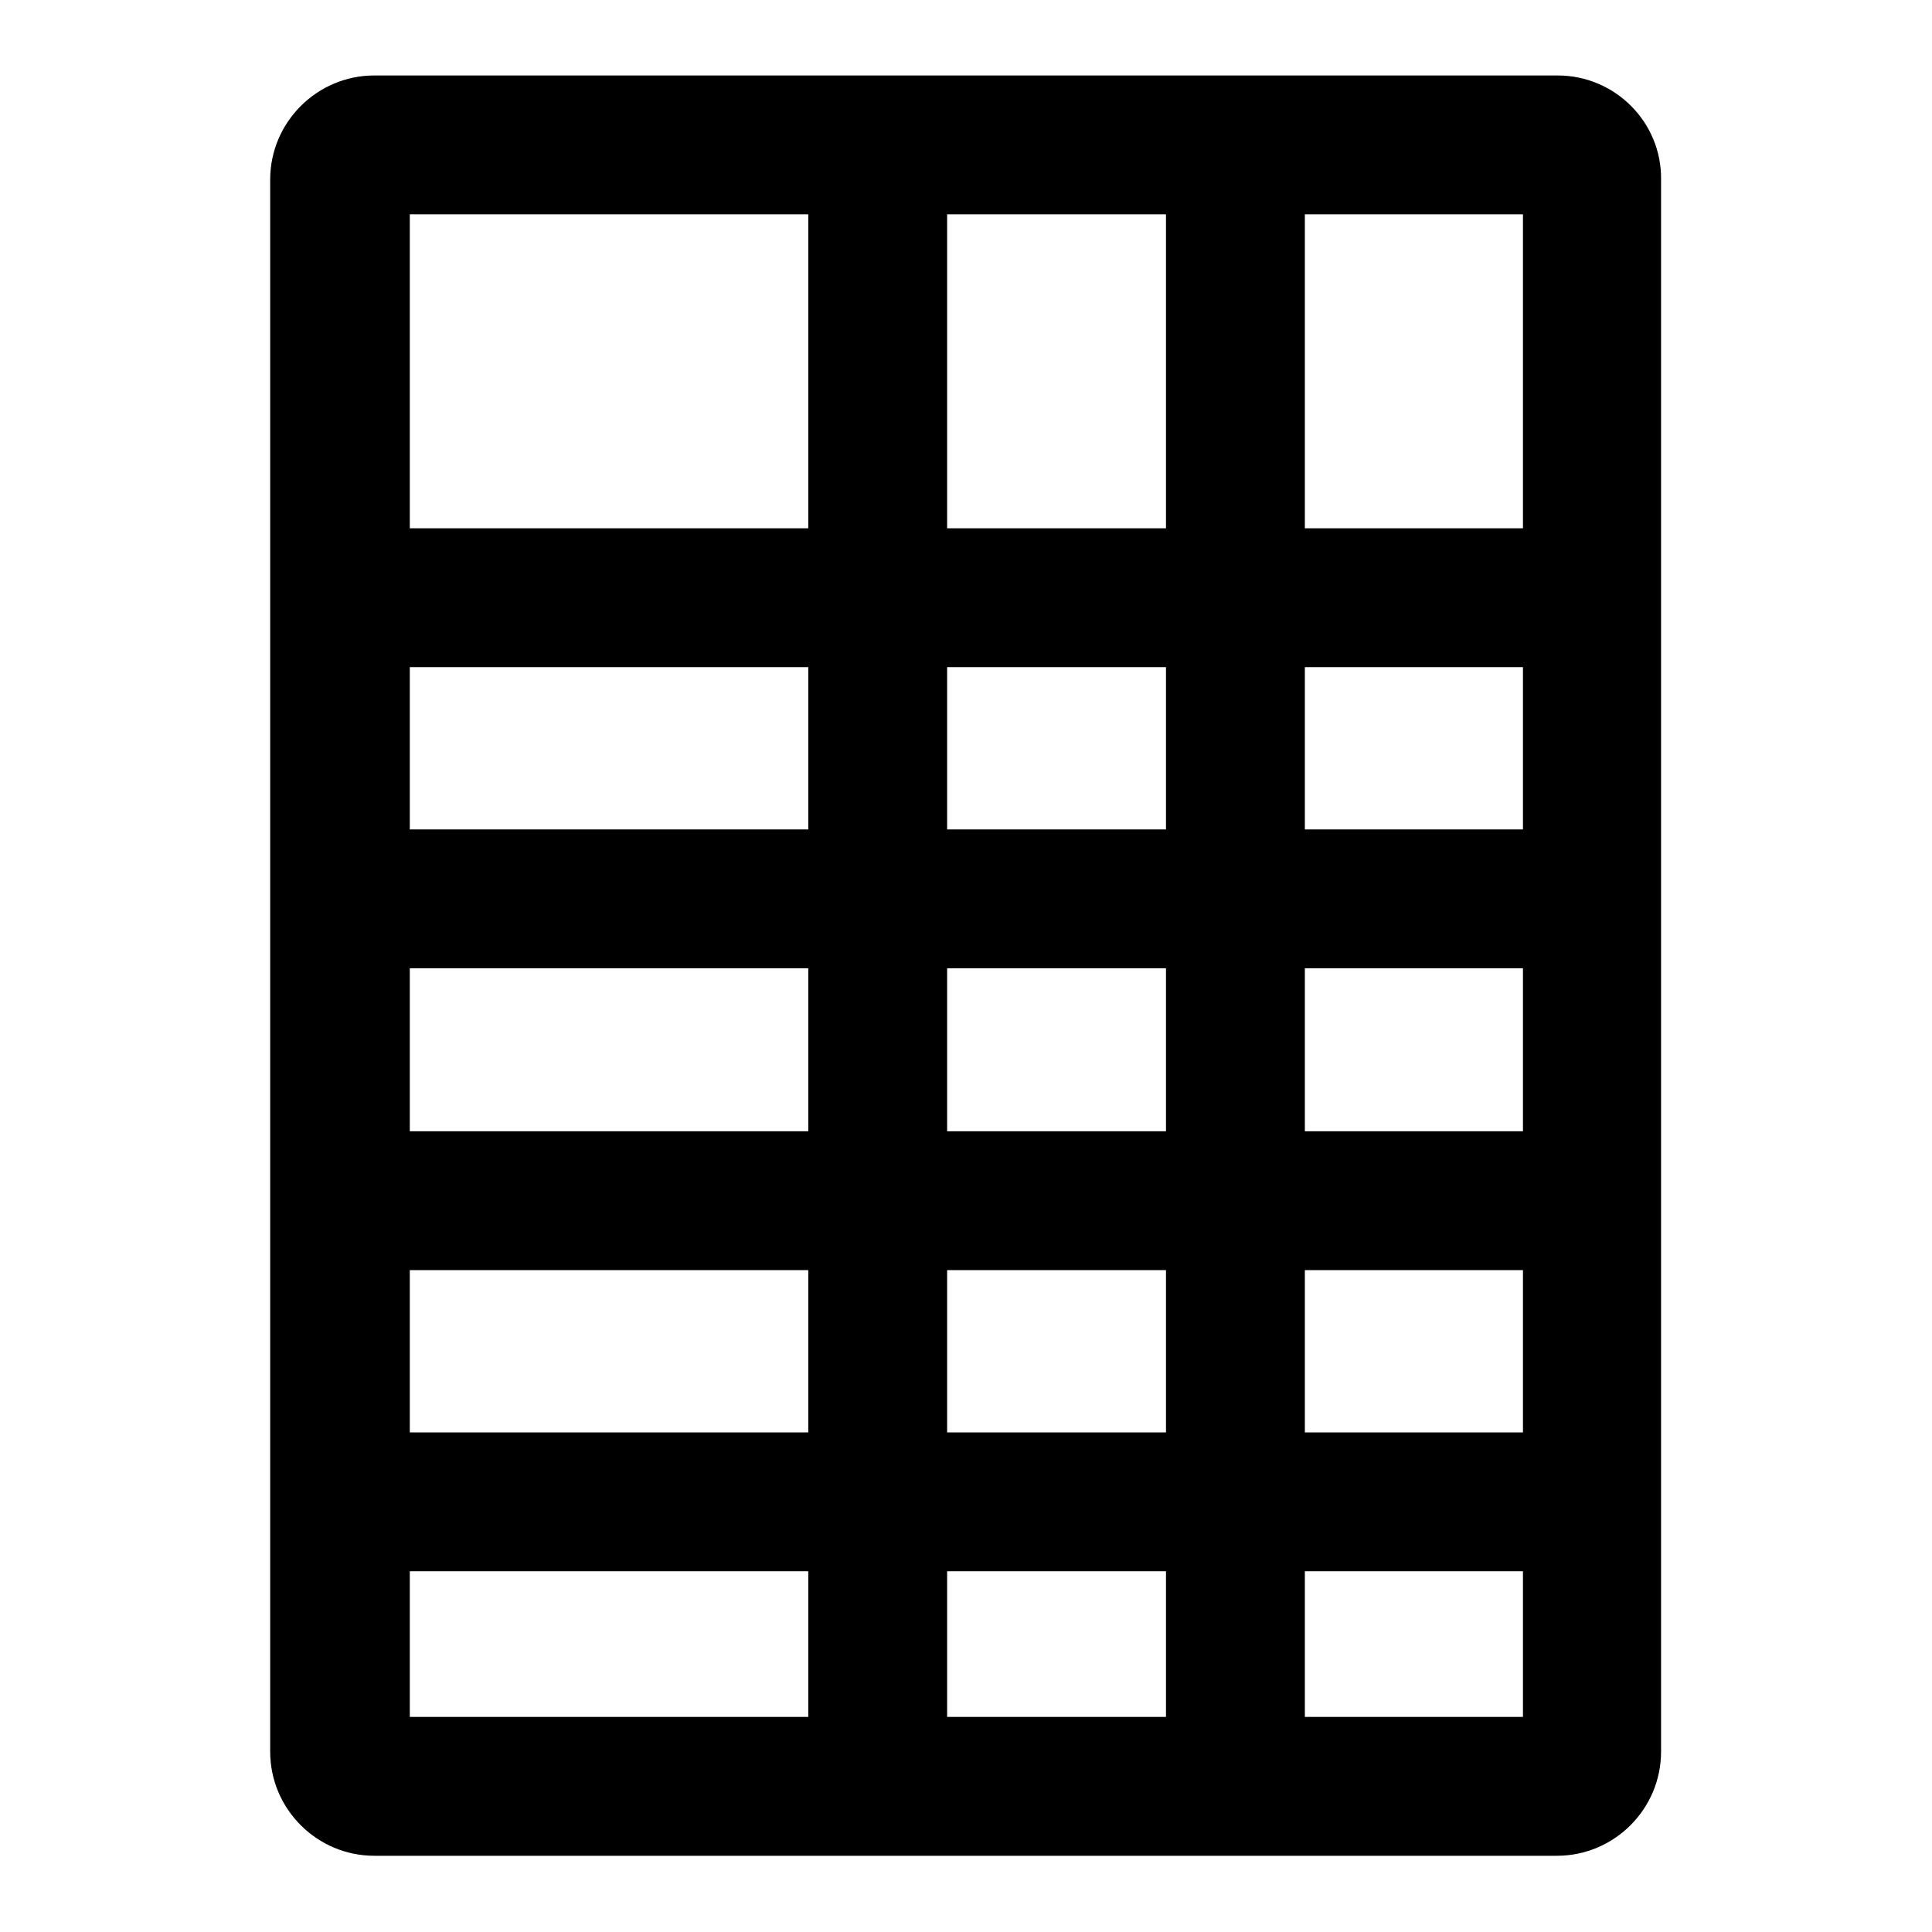
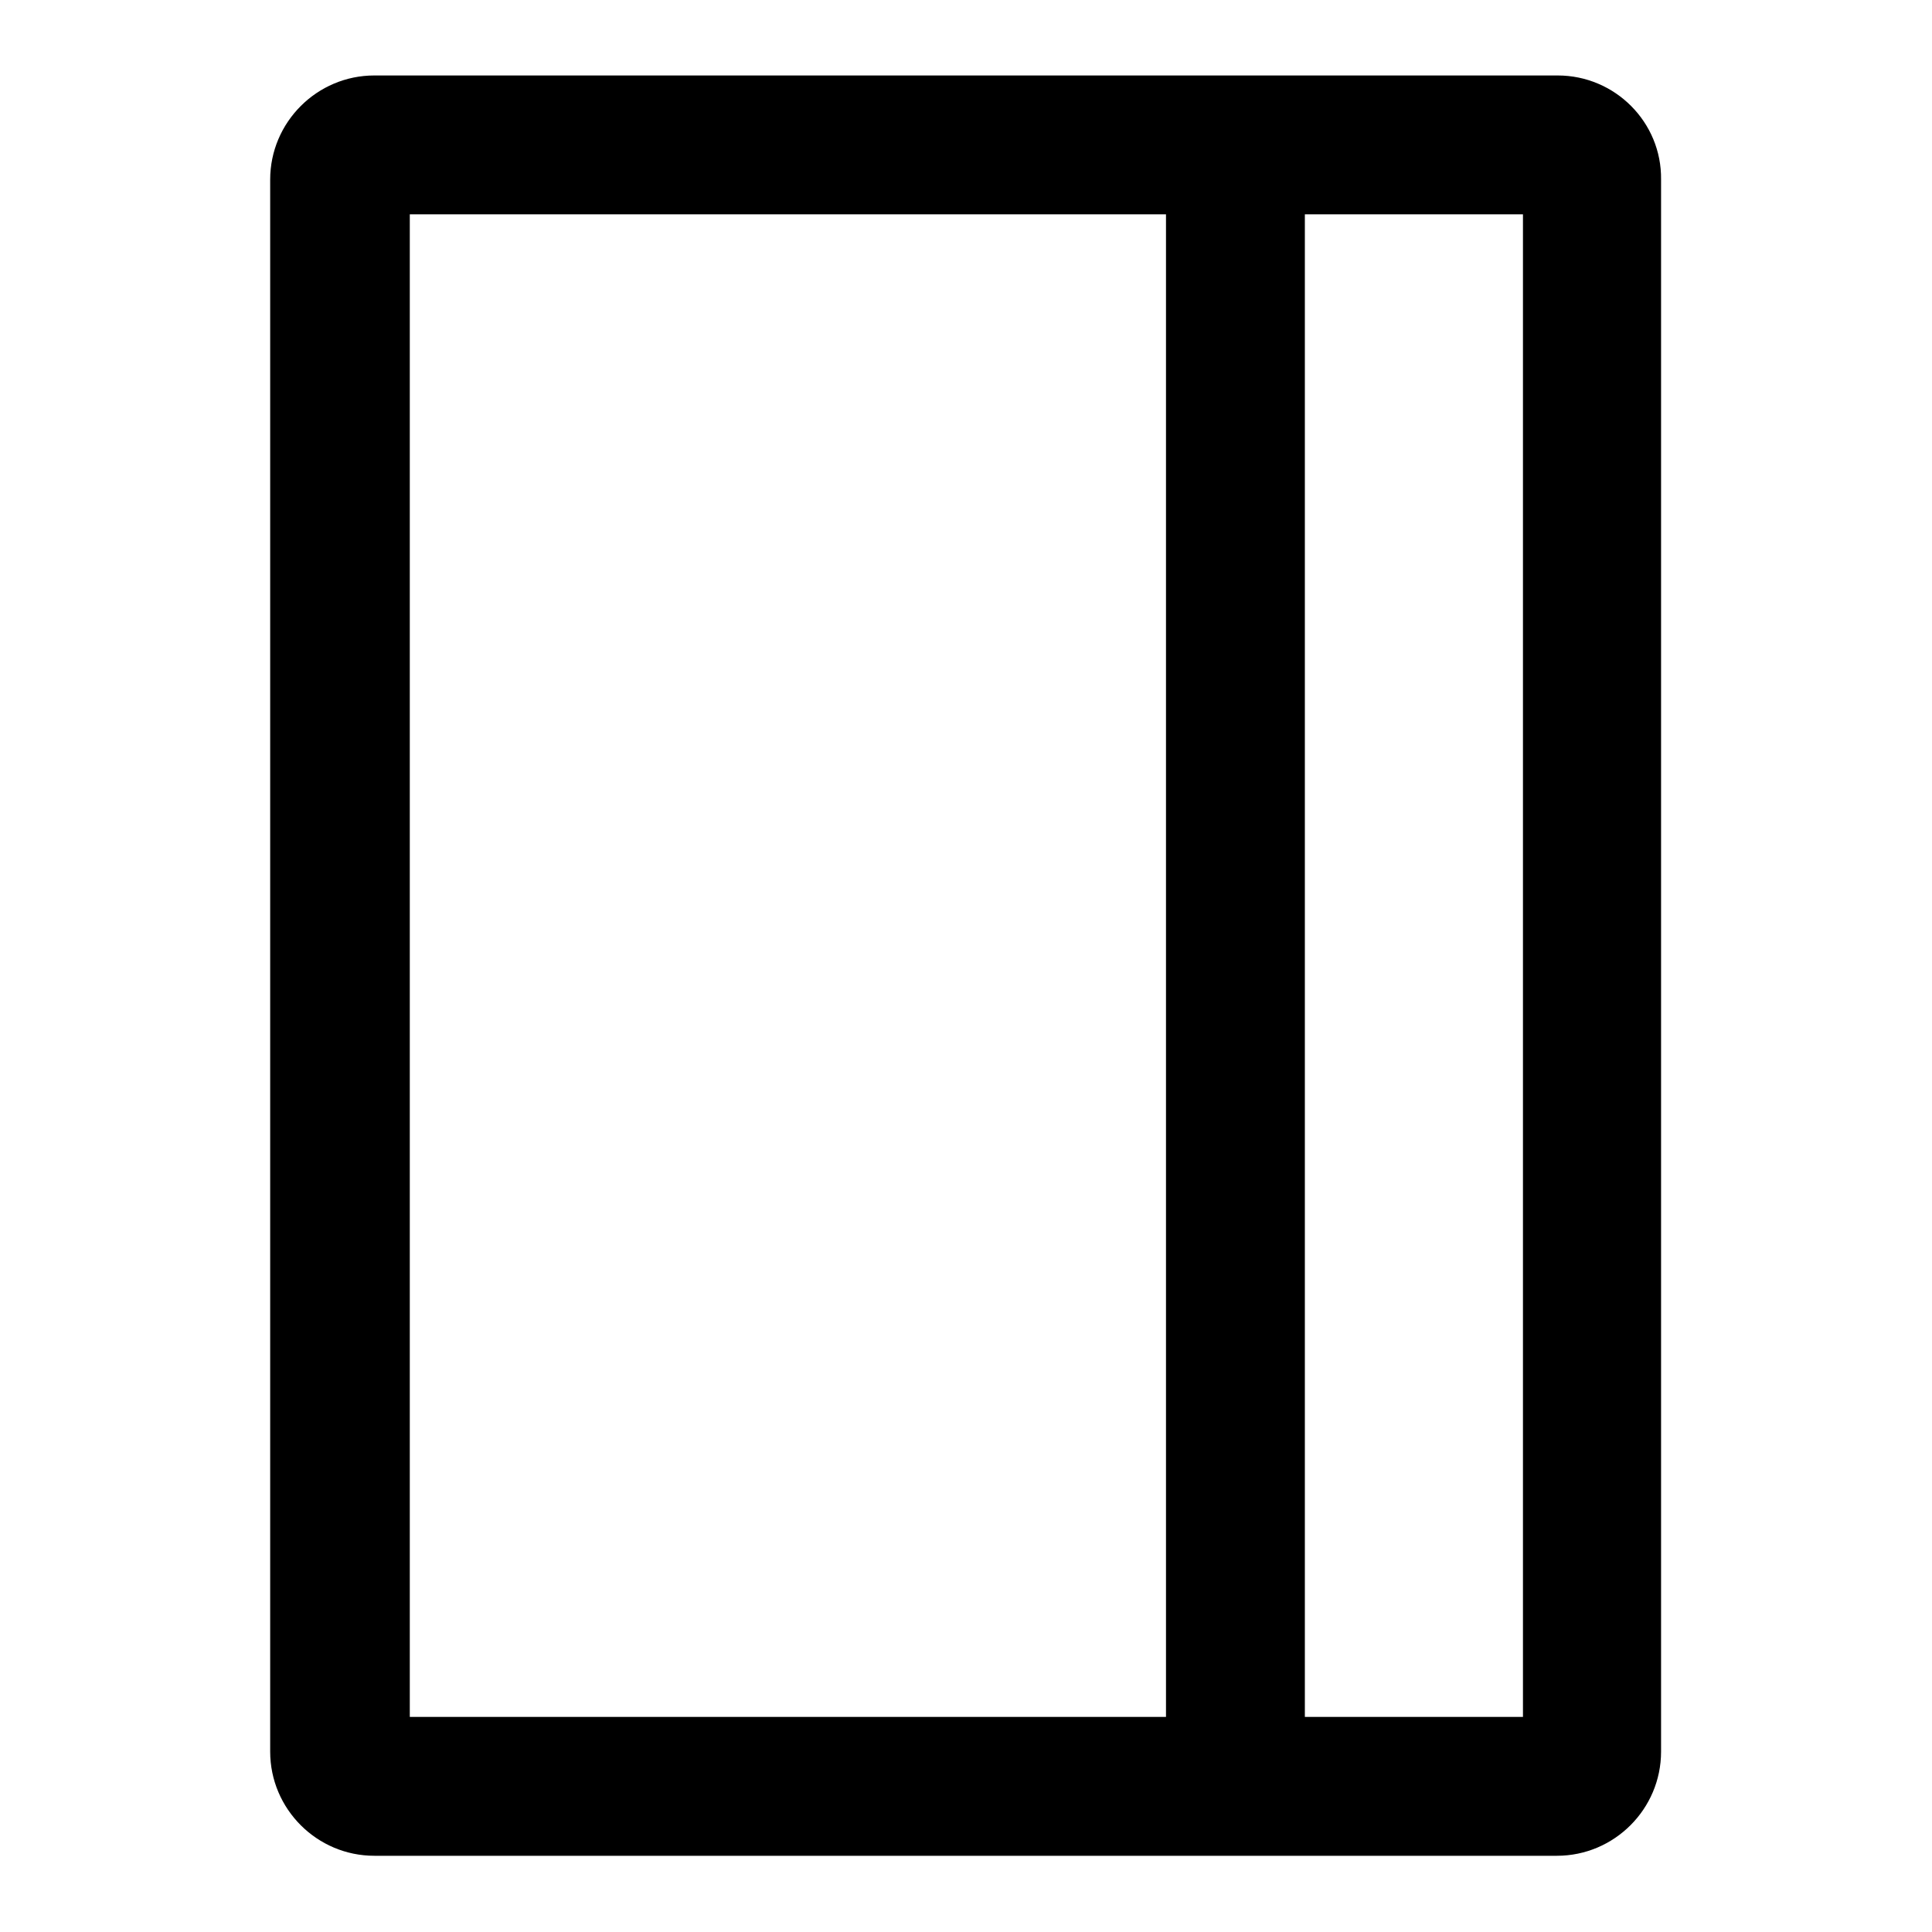
<svg xmlns="http://www.w3.org/2000/svg" version="1.1" x="0px" y="0px" viewBox="0 0 256 256" enable-background="new 0 0 256 256" xml:space="preserve">
  <g>
    <path fill="#000000" d="M201.8,28.4v199.1H54.3V28.4H201.8 M206.4,10H49.6c-7.6,0-13.8,6.2-13.8,13.8v208.3 c0,7.6,6.2,13.8,13.8,13.8h156.7c7.6,0,13.8-6.2,13.8-13.8V23.8C220.2,16.2,214,10,206.4,10L206.4,10z" />
-     <path fill="#000000" d="M209.1,88.4H47.3c-5.1,0-9.2-4.1-9.2-9.2s4.1-9.2,9.2-9.2h161.8c5.1,0,9.2,4.1,9.2,9.2 S214.2,88.4,209.1,88.4z M205.9,128.3H50.6c-5.1,0-9.2-4.1-9.2-9.2c0-5.1,4.1-9.2,9.2-9.2h155.3c5.1,0,9.2,4.1,9.2,9.2 C215.1,124.2,211,128.3,205.9,128.3L205.9,128.3z M207.1,168.3H49.4c-5.1,0-9.2-4.1-9.2-9.2c0-5.1,4.1-9.2,9.2-9.2h157.6 c5.1,0,9.2,4.1,9.2,9.2C216.3,164.1,212.1,168.3,207.1,168.3L207.1,168.3z M208.4,208.2H48c-5.1,0-9.2-4.1-9.2-9.2 c0-5.1,4.1-9.2,9.2-9.2h160.4c5.1,0,9.2,4.1,9.2,9.2C217.7,204.1,213.5,208.2,208.4,208.2L208.4,208.2z" />
-     <path fill="#000000" d="M163.7,238.6c-5.1,0-9.2-4.1-9.2-9.2V22c0-5.1,4.1-9.2,9.2-9.2s9.2,4.1,9.2,9.2v207.4 C172.9,234.5,168.7,238.6,163.7,238.6z M116.3,239.7c-5.1,0-9.2-4.1-9.2-9.2V20.1c0-5.1,4.1-9.2,9.2-9.2s9.2,4.1,9.2,9.2v210.3 C125.5,235.6,121.4,239.7,116.3,239.7z" />
+     <path fill="#000000" d="M163.7,238.6c-5.1,0-9.2-4.1-9.2-9.2V22c0-5.1,4.1-9.2,9.2-9.2s9.2,4.1,9.2,9.2v207.4 C172.9,234.5,168.7,238.6,163.7,238.6z c-5.1,0-9.2-4.1-9.2-9.2V20.1c0-5.1,4.1-9.2,9.2-9.2s9.2,4.1,9.2,9.2v210.3 C125.5,235.6,121.4,239.7,116.3,239.7z" />
  </g>
</svg>